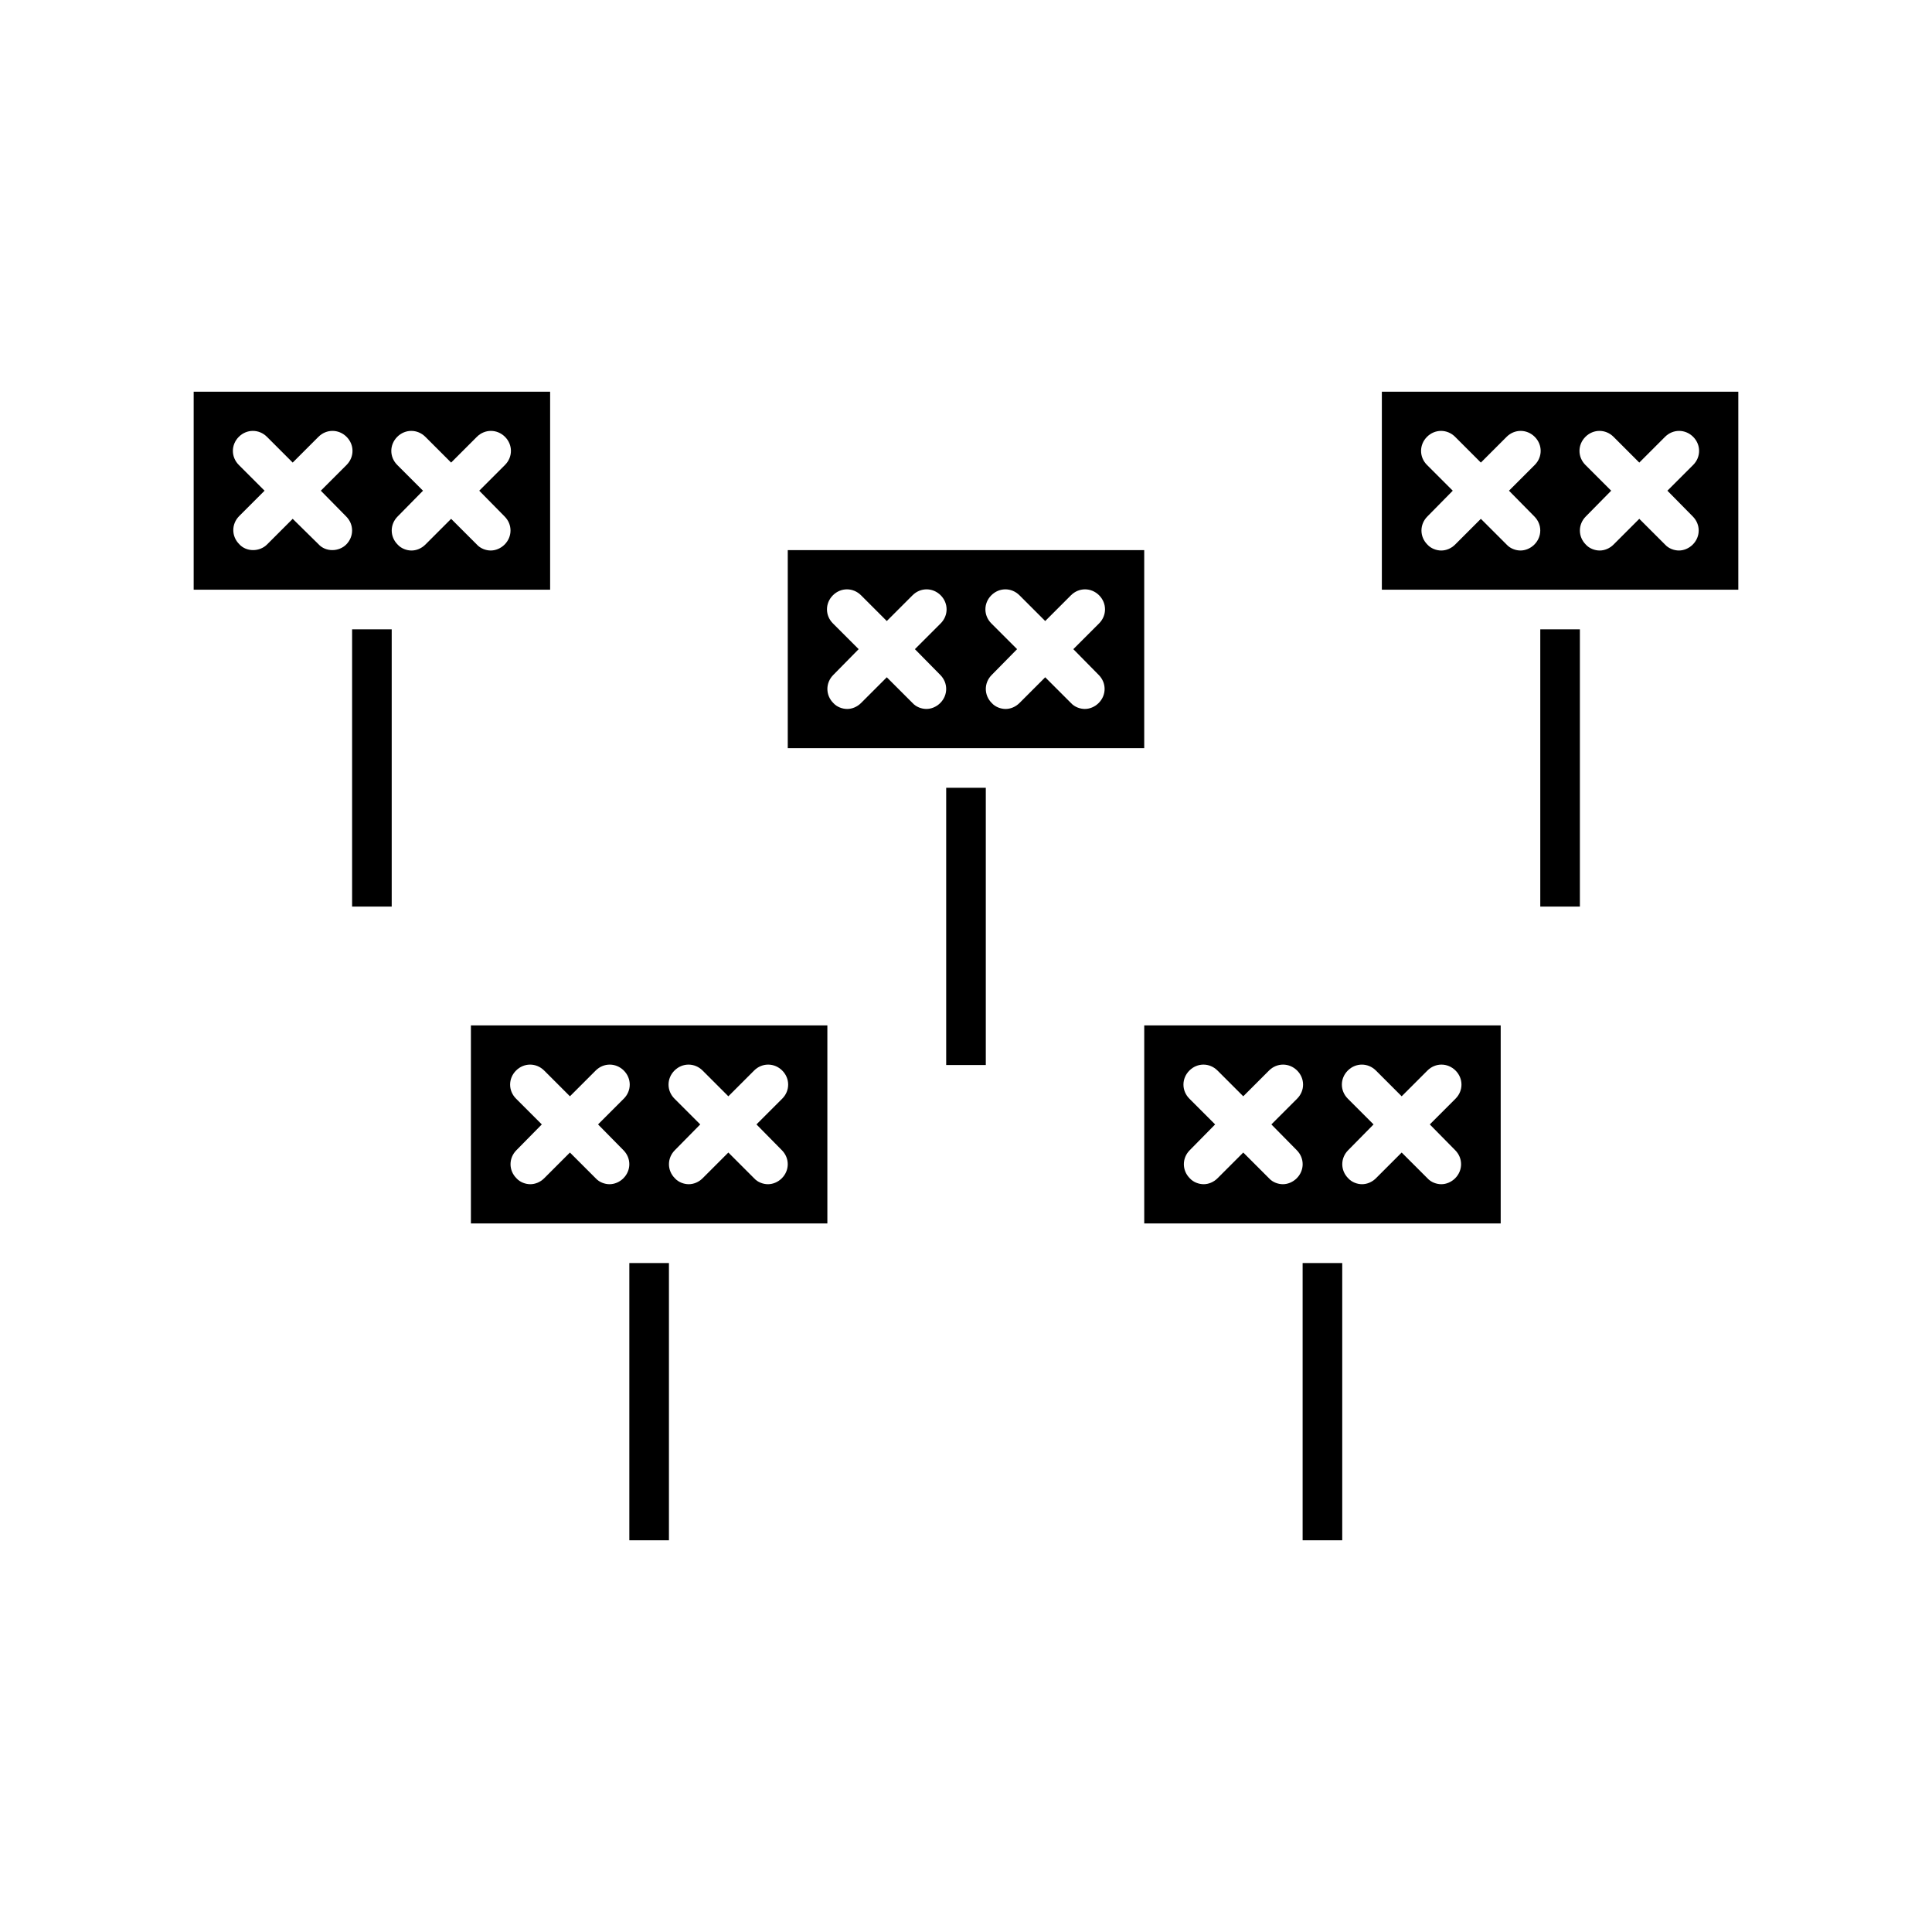
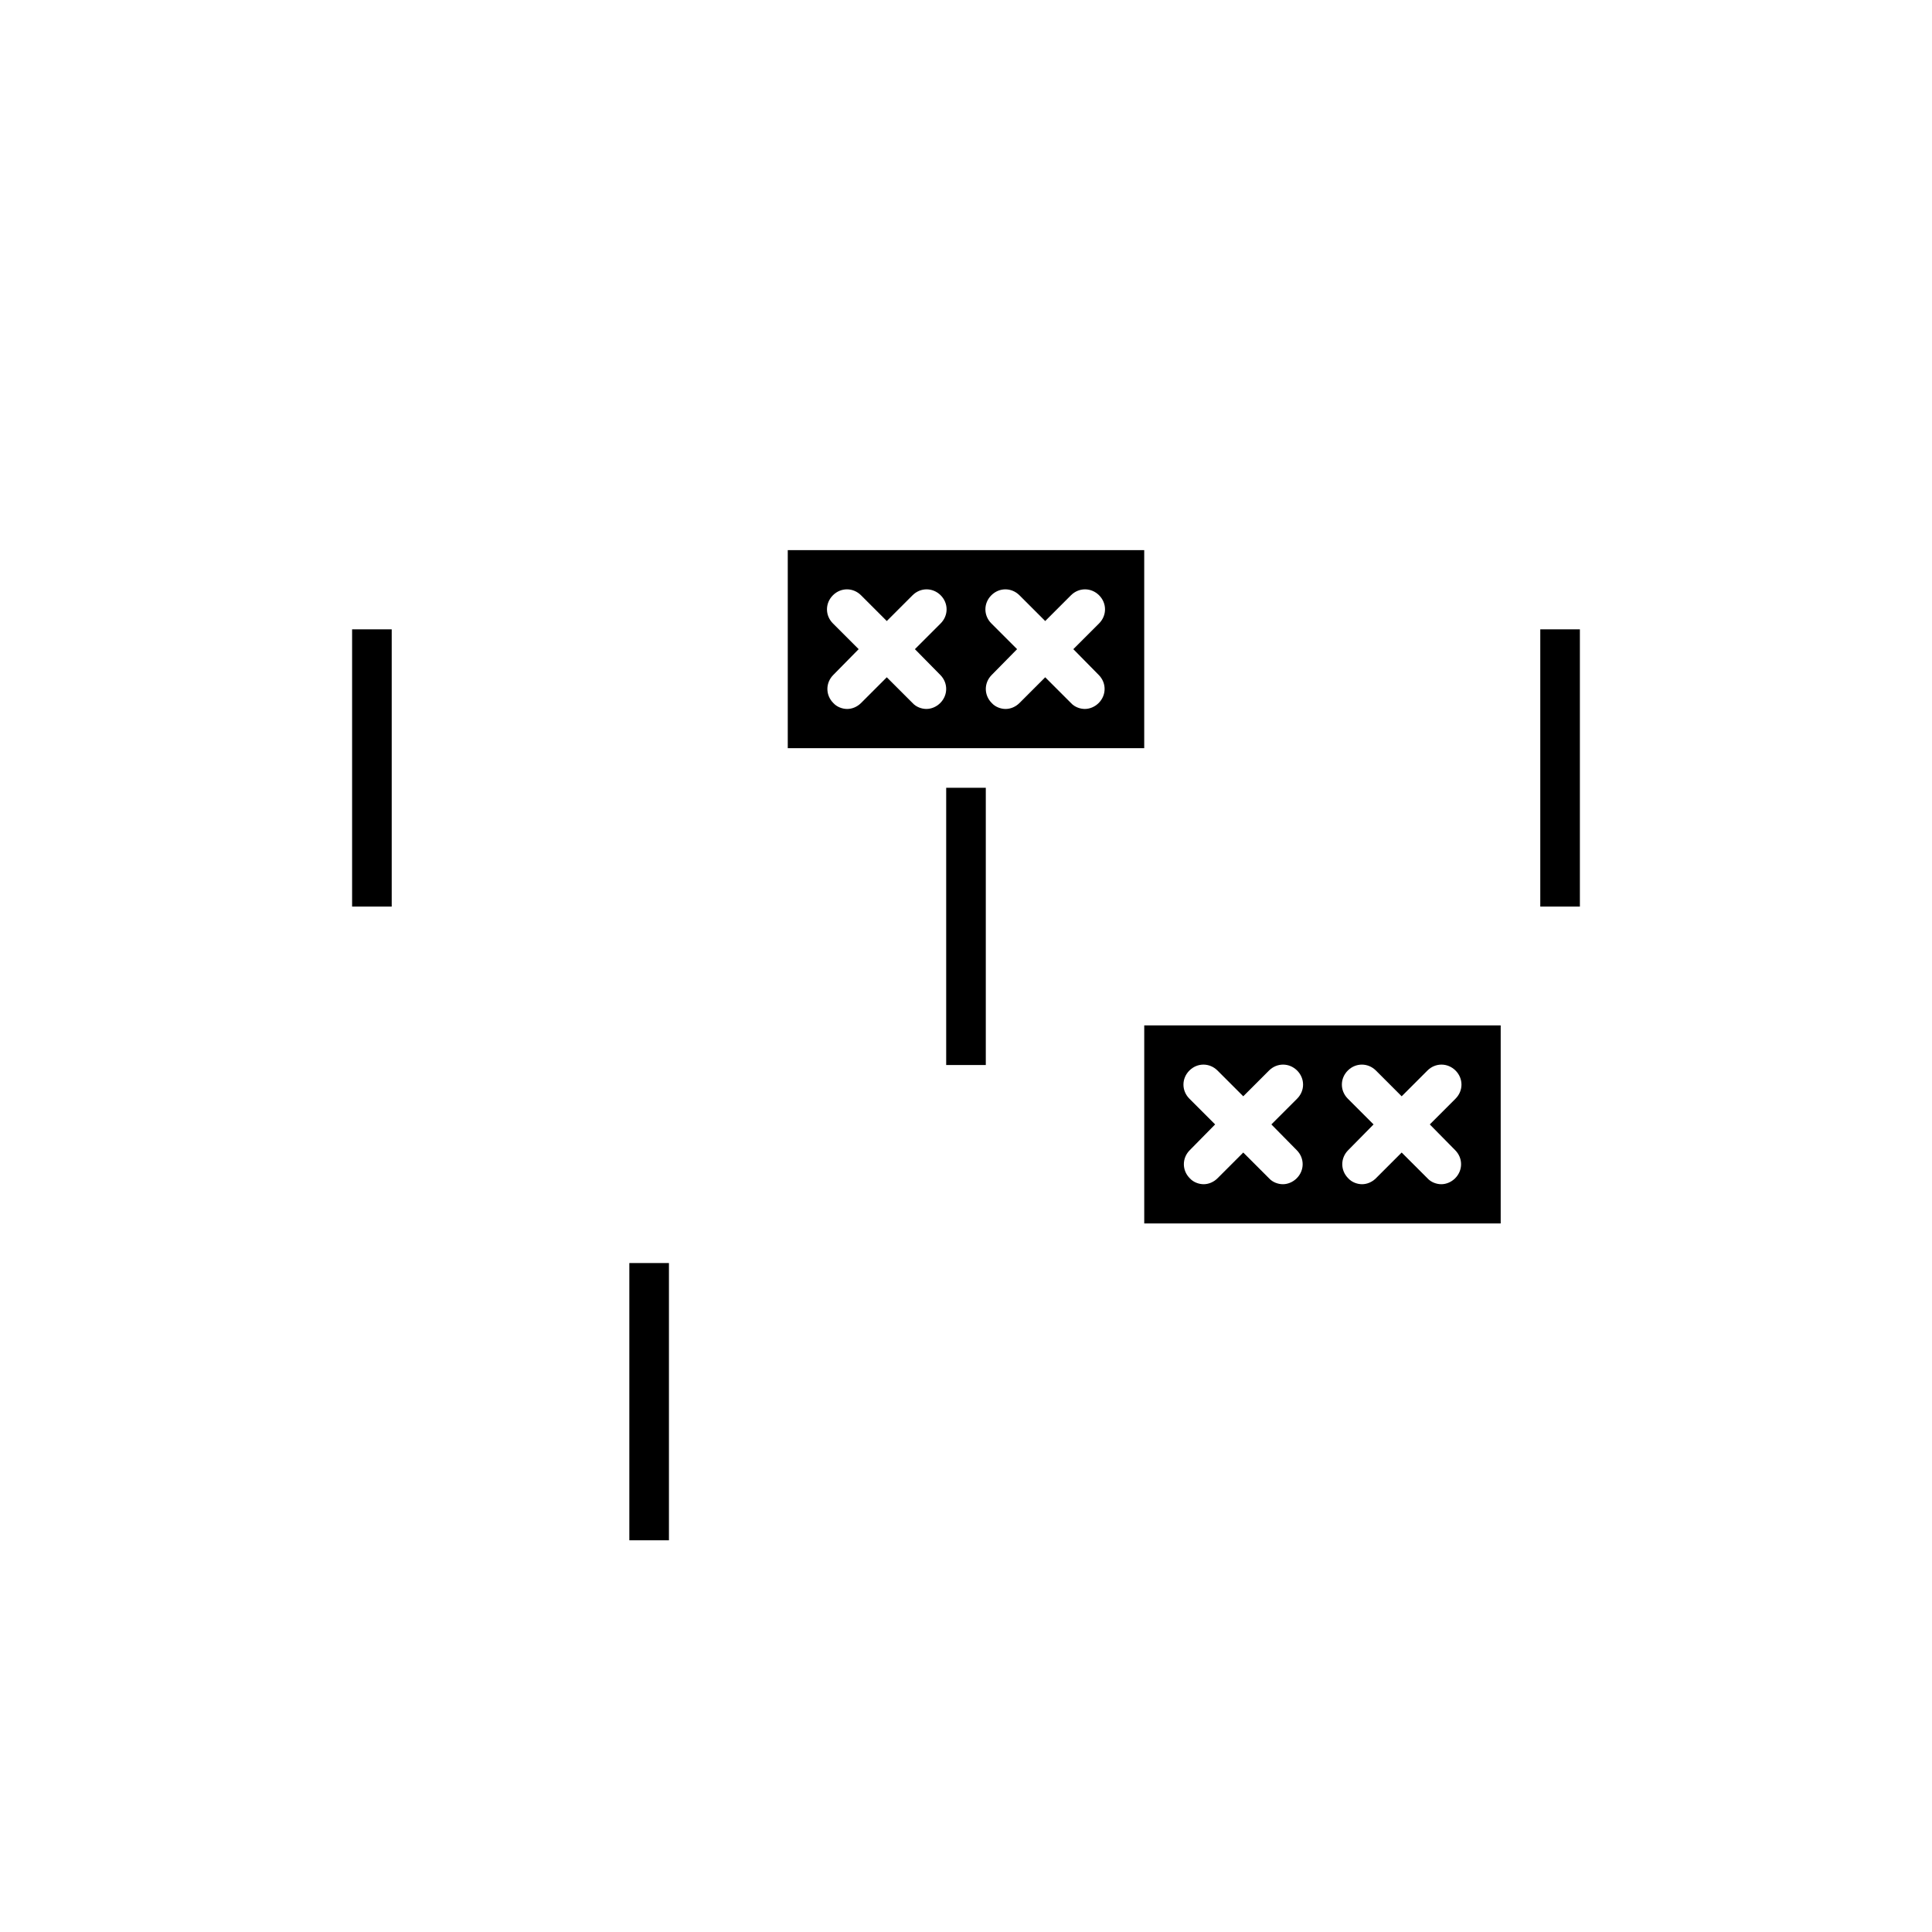
<svg xmlns="http://www.w3.org/2000/svg" fill="#000000" width="800px" height="800px" version="1.1" viewBox="144 144 512 512">
  <g>
    <path d="m394.75 352.77h10.496v73.473h-10.496z" />
    <path d="m447.23 289.79h-94.465v52.48h94.465zm-54.055 33.062c2.098 2.098 2.098 5.352 0 7.453-1.051 1.051-2.414 1.574-3.672 1.574-1.258 0-2.731-0.523-3.672-1.574l-6.824-6.82-6.824 6.824c-1.051 1.051-2.414 1.574-3.672 1.574-1.258 0-2.731-0.523-3.672-1.574-2.098-2.098-2.098-5.352 0-7.453l6.715-6.824-6.824-6.824c-2.098-2.098-2.098-5.352 0-7.453 2.098-2.098 5.352-2.098 7.453 0l6.824 6.824 6.824-6.824c2.098-2.098 5.352-2.098 7.453 0 2.098 2.098 2.098 5.352 0 7.453l-6.828 6.824zm41.984 0c2.098 2.098 2.098 5.352 0 7.453-1.051 1.051-2.414 1.574-3.672 1.574-1.258 0-2.731-0.523-3.672-1.574l-6.824-6.82-6.824 6.824c-1.051 1.051-2.414 1.574-3.672 1.574-1.258 0-2.731-0.523-3.672-1.574-2.098-2.098-2.098-5.352 0-7.453l6.715-6.824-6.824-6.824c-2.098-2.098-2.098-5.352 0-7.453 2.098-2.098 5.352-2.098 7.453 0l6.824 6.824 6.824-6.824c2.098-2.098 5.352-2.098 7.453 0 2.098 2.098 2.098 5.352 0 7.453l-6.828 6.824z" />
-     <path d="m363.26 415.74h-94.465v52.48h94.465zm-54.055 33.062c2.098 2.098 2.098 5.352 0 7.453-1.051 1.051-2.414 1.574-3.672 1.574-1.258 0-2.731-0.523-3.672-1.574l-6.824-6.824-6.824 6.824c-1.051 1.051-2.414 1.574-3.672 1.574-1.258 0-2.731-0.523-3.672-1.574-2.098-2.098-2.098-5.352 0-7.453l6.715-6.82-6.824-6.824c-2.098-2.098-2.098-5.352 0-7.453 2.098-2.098 5.352-2.098 7.453 0l6.824 6.824 6.824-6.824c2.098-2.098 5.352-2.098 7.453 0 2.098 2.098 2.098 5.352 0 7.453l-6.824 6.824zm41.984 0c2.098 2.098 2.098 5.352 0 7.453-1.051 1.051-2.414 1.574-3.672 1.574-1.258 0-2.731-0.523-3.672-1.574l-6.824-6.824-6.824 6.824c-1.051 1.051-2.414 1.574-3.672 1.574-1.258 0-2.731-0.523-3.672-1.574-2.098-2.098-2.098-5.352 0-7.453l6.715-6.82-6.824-6.824c-2.098-2.098-2.098-5.352 0-7.453 2.098-2.098 5.352-2.098 7.453 0l6.824 6.824 6.824-6.824c2.098-2.098 5.352-2.098 7.453 0 2.098 2.098 2.098 5.352 0 7.453l-6.828 6.824z" />
-     <path d="m310.78 478.72h10.496v73.473h-10.496z" />
+     <path d="m310.78 478.72h10.496v73.473h-10.496" />
    <path d="m541.7 415.74h-94.465v52.48h94.465zm-54.055 33.062c2.098 2.098 2.098 5.352 0 7.453-1.051 1.051-2.414 1.574-3.672 1.574s-2.731-0.523-3.672-1.574l-6.824-6.824-6.824 6.824c-1.051 1.051-2.414 1.574-3.672 1.574-1.258 0-2.731-0.523-3.672-1.574-2.098-2.098-2.098-5.352 0-7.453l6.715-6.82-6.824-6.824c-2.098-2.098-2.098-5.352 0-7.453 2.098-2.098 5.352-2.098 7.453 0l6.824 6.824 6.824-6.824c2.098-2.098 5.352-2.098 7.453 0 2.098 2.098 2.098 5.352 0 7.453l-6.828 6.824zm41.984 0c2.098 2.098 2.098 5.352 0 7.453-1.051 1.051-2.414 1.574-3.672 1.574s-2.731-0.523-3.672-1.574l-6.828-6.824-6.824 6.824c-1.051 1.051-2.414 1.574-3.672 1.574-1.258 0-2.731-0.523-3.672-1.574-2.098-2.098-2.098-5.352 0-7.453l6.719-6.82-6.824-6.824c-2.098-2.098-2.098-5.352 0-7.453 2.098-2.098 5.352-2.098 7.453 0l6.82 6.824 6.824-6.824c2.098-2.098 5.352-2.098 7.453 0 2.098 2.098 2.098 5.352 0 7.453l-6.824 6.824z" />
-     <path d="m489.21 478.72h10.496v73.473h-10.496z" />
-     <path d="m289.79 247.8h-94.465v52.48h94.465zm-54.055 33.062c2.098 2.098 2.098 5.352 0 7.453-0.945 0.945-2.309 1.469-3.672 1.469s-2.731-0.523-3.672-1.574l-6.824-6.715-6.824 6.824c-0.941 0.941-2.309 1.465-3.672 1.465-1.363 0-2.731-0.523-3.672-1.574-2.098-2.098-2.098-5.352 0-7.453l6.715-6.715-6.824-6.824c-2.098-2.098-2.098-5.352 0-7.453 2.098-2.098 5.352-2.098 7.453 0l6.824 6.824 6.824-6.824c2.098-2.098 5.352-2.098 7.453 0 2.098 2.098 2.098 5.352 0 7.453l-6.824 6.824zm41.984 0c2.098 2.098 2.098 5.352 0 7.453-1.051 1.051-2.414 1.574-3.672 1.574s-2.731-0.523-3.672-1.574l-6.824-6.82-6.824 6.824c-1.051 1.051-2.414 1.574-3.672 1.574-1.258 0-2.731-0.523-3.672-1.574-2.098-2.098-2.098-5.352 0-7.453l6.715-6.824-6.824-6.824c-2.098-2.098-2.098-5.352 0-7.453 2.098-2.098 5.352-2.098 7.453 0l6.824 6.824 6.824-6.824c2.098-2.098 5.352-2.098 7.453 0 2.098 2.098 2.098 5.352 0 7.453l-6.824 6.824z" />
    <path d="m237.31 310.78h10.496v73.473h-10.496z" />
    <path d="m552.19 310.78h10.496v73.473h-10.496z" />
-     <path d="m604.67 247.8h-94.465v52.48h94.465zm-54.055 33.062c2.098 2.098 2.098 5.352 0 7.453-1.051 1.051-2.414 1.574-3.672 1.574-1.258 0-2.731-0.523-3.672-1.574l-6.828-6.82-6.824 6.824c-1.051 1.051-2.414 1.574-3.672 1.574-1.258 0-2.731-0.523-3.672-1.574-2.098-2.098-2.098-5.352 0-7.453l6.719-6.824-6.824-6.824c-2.098-2.098-2.098-5.352 0-7.453 2.098-2.098 5.352-2.098 7.453 0l6.82 6.824 6.824-6.824c2.098-2.098 5.352-2.098 7.453 0 2.098 2.098 2.098 5.352 0 7.453l-6.824 6.824zm41.984 0c2.098 2.098 2.098 5.352 0 7.453-1.051 1.051-2.414 1.574-3.672 1.574-1.258 0-2.731-0.523-3.672-1.574l-6.828-6.82-6.824 6.824c-1.051 1.051-2.414 1.574-3.672 1.574-1.258 0-2.731-0.523-3.672-1.574-2.098-2.098-2.098-5.352 0-7.453l6.719-6.824-6.824-6.824c-2.098-2.098-2.098-5.352 0-7.453 2.098-2.098 5.352-2.098 7.453 0l6.82 6.824 6.824-6.824c2.098-2.098 5.352-2.098 7.453 0 2.098 2.098 2.098 5.352 0 7.453l-6.824 6.824z" />
  </g>
</svg>